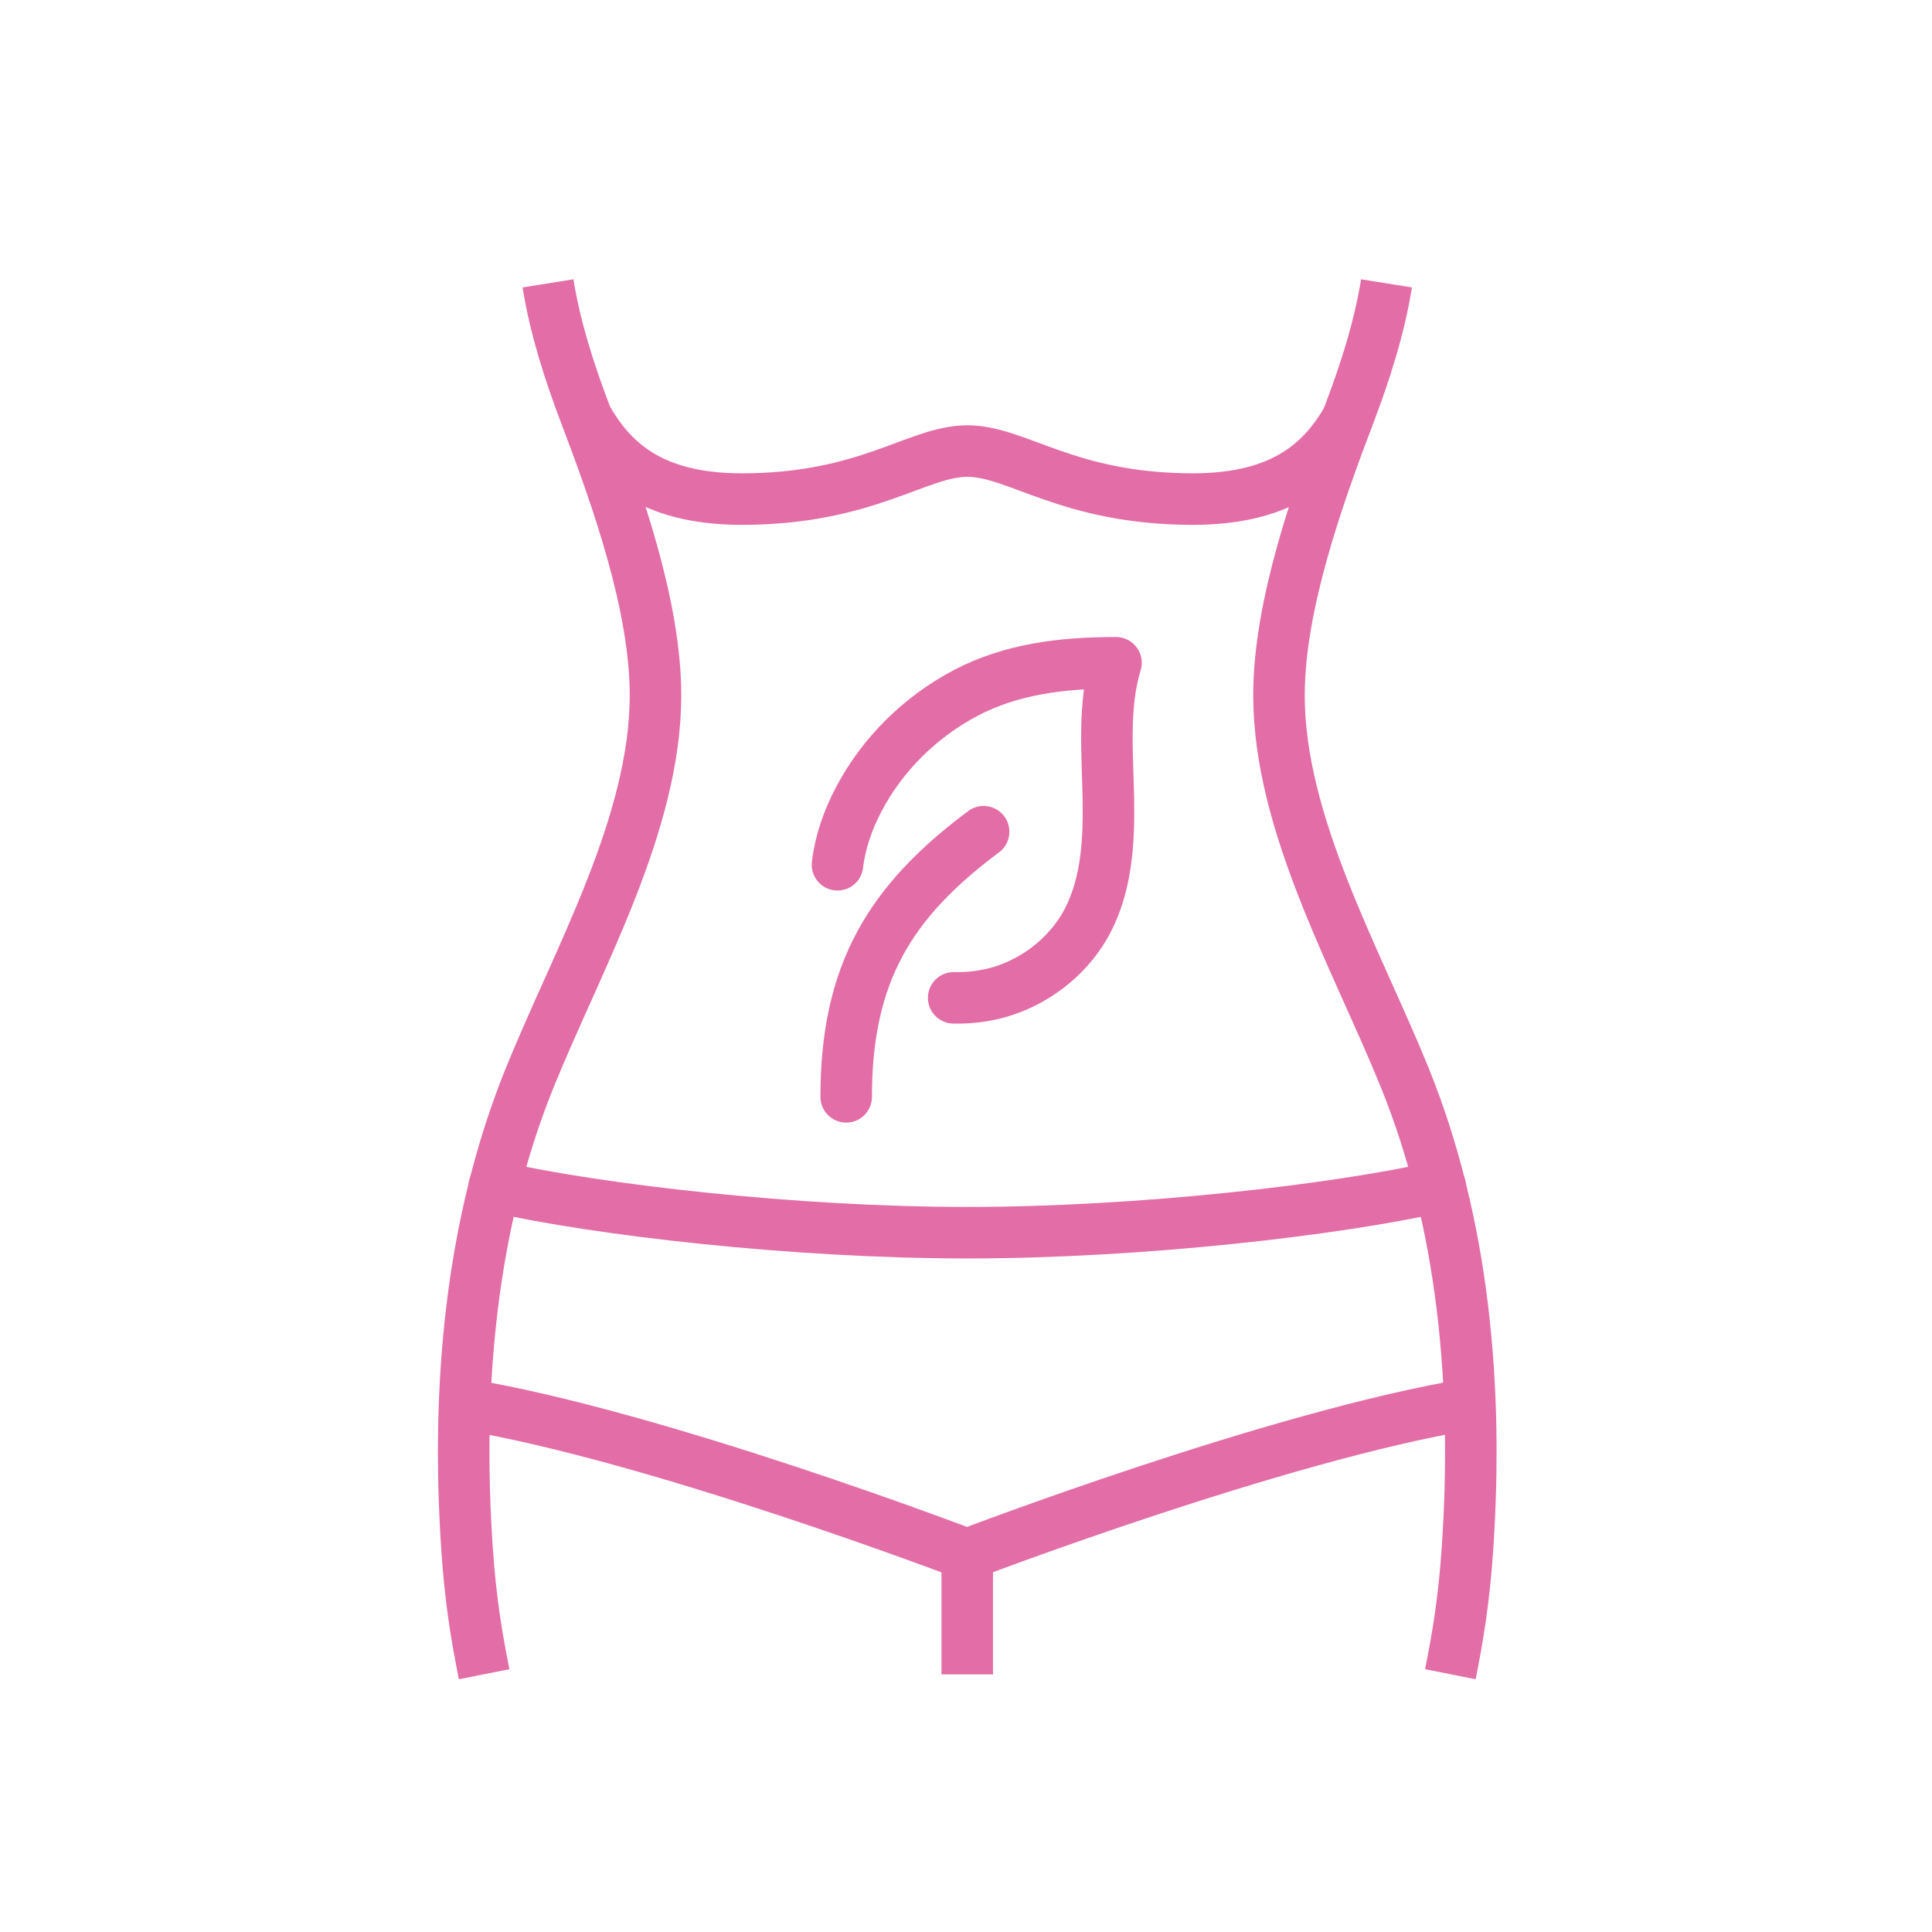
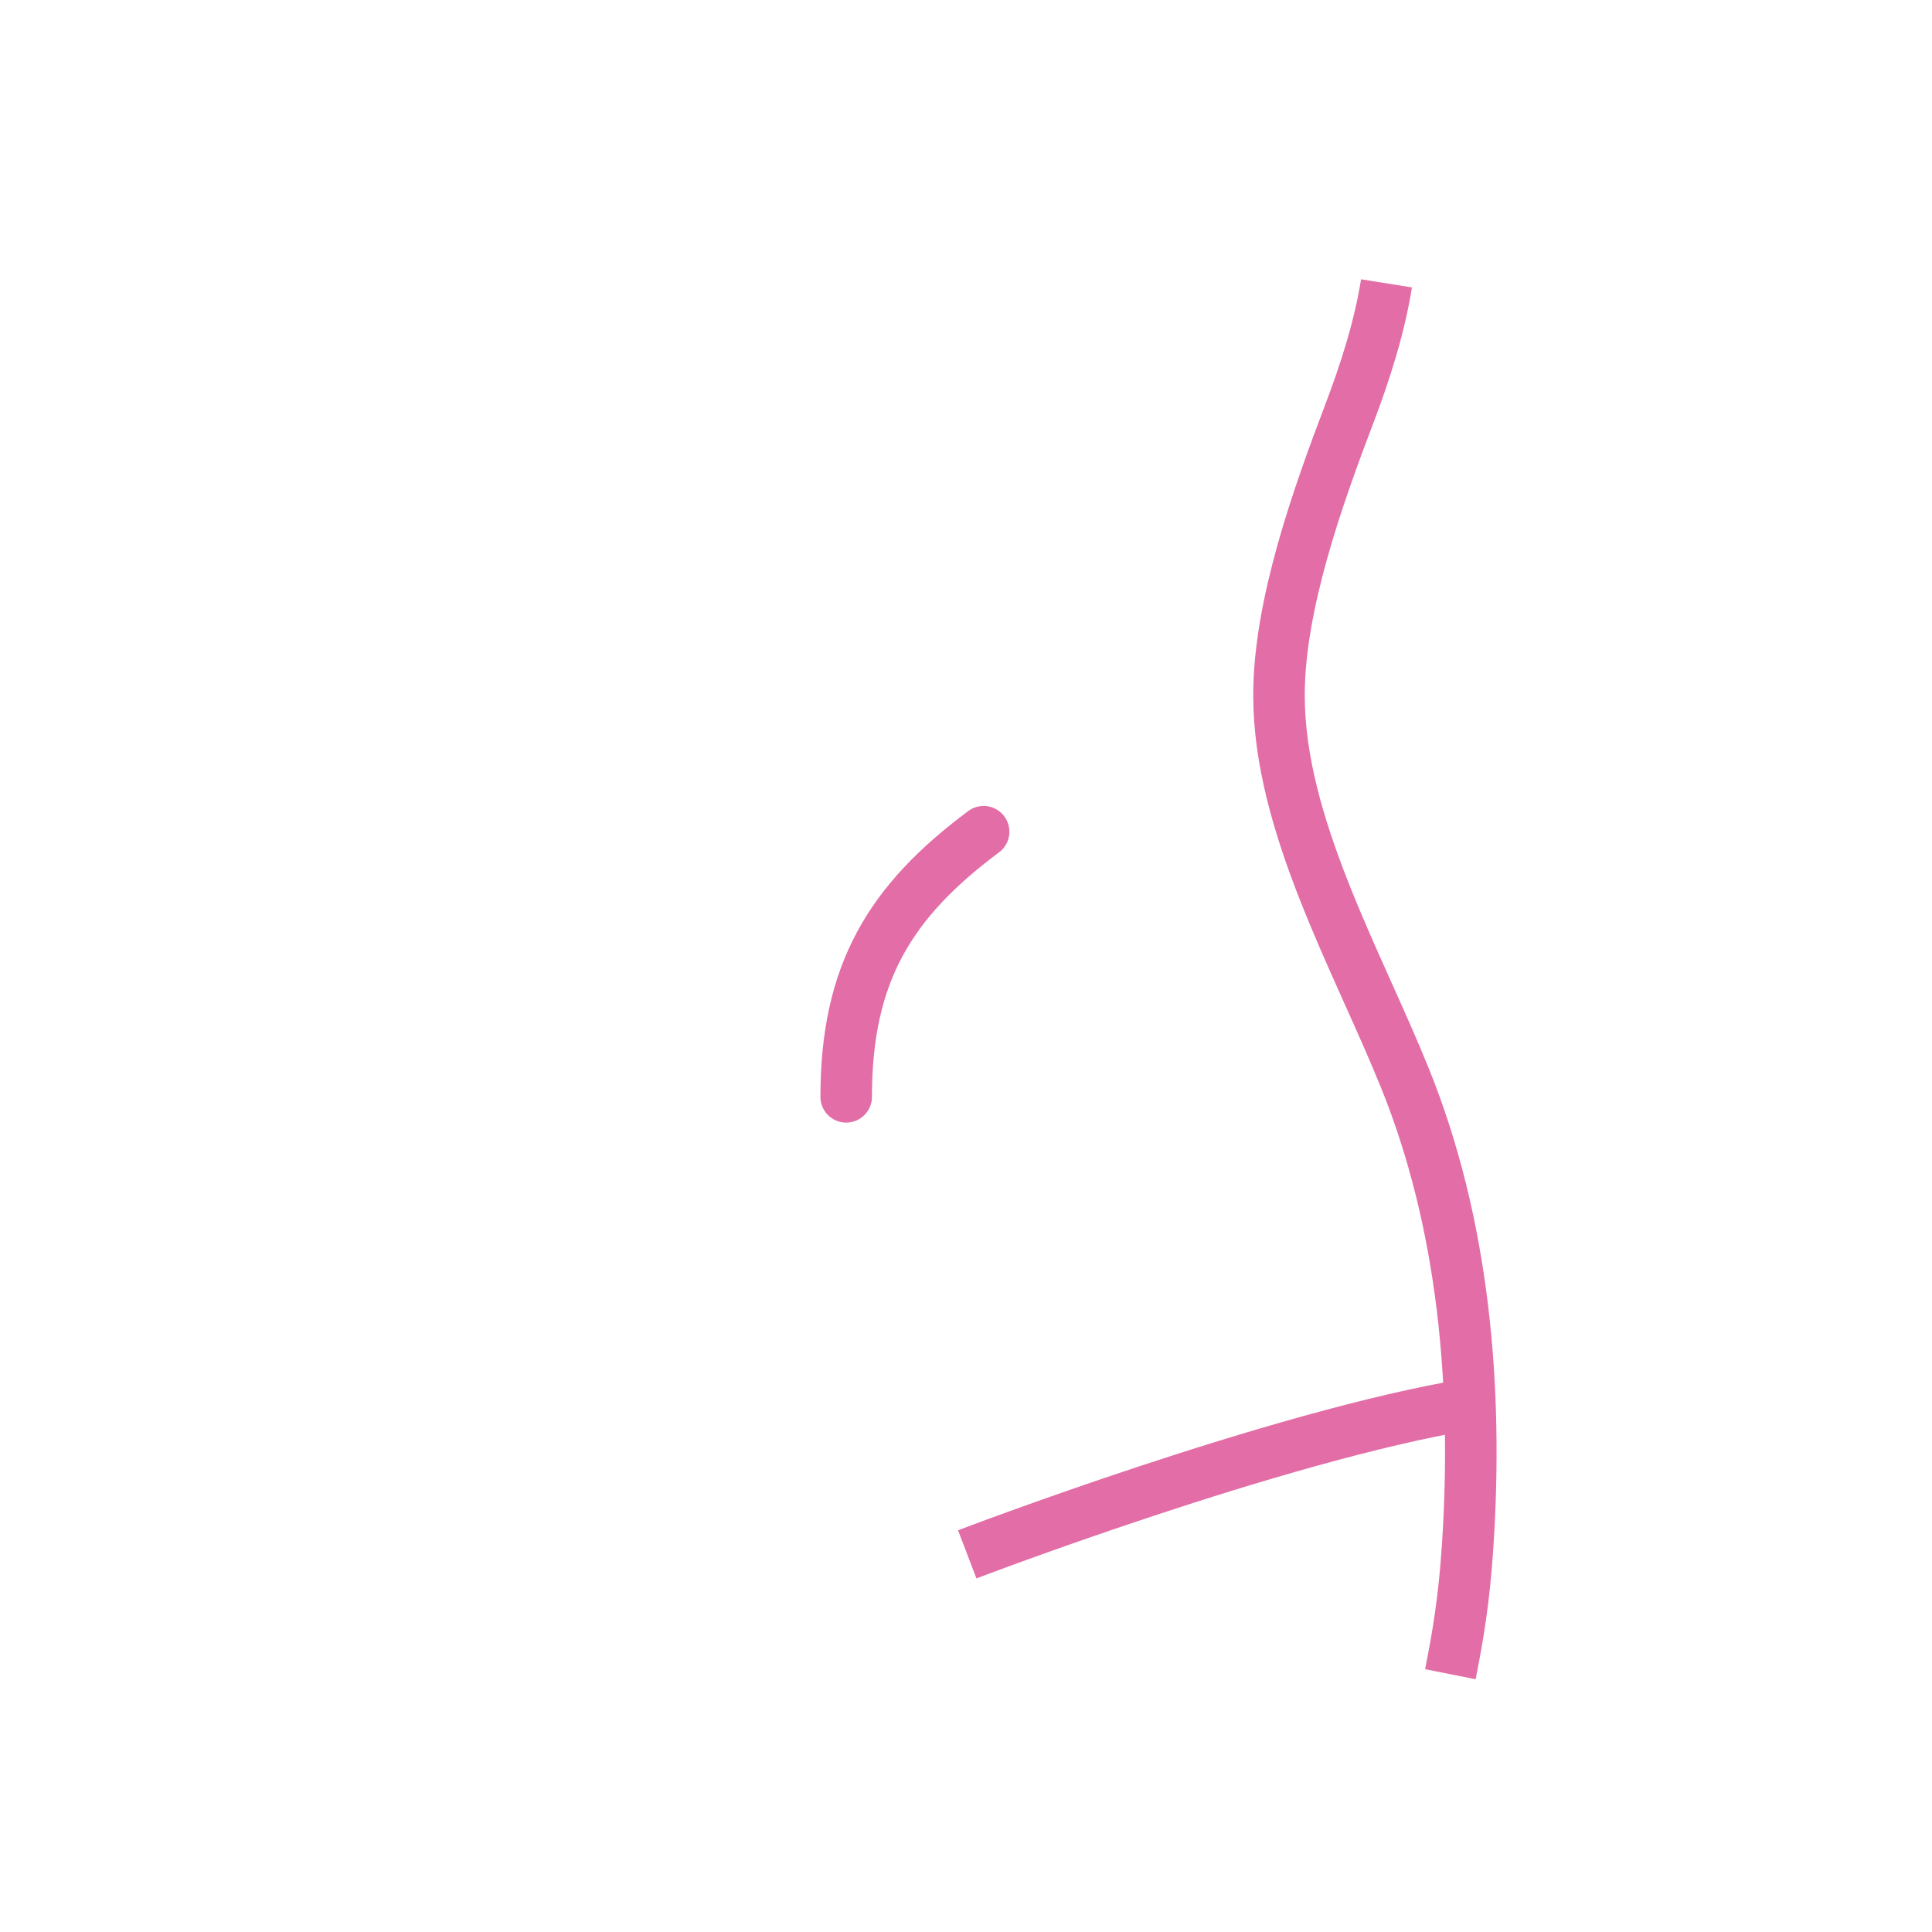
<svg xmlns="http://www.w3.org/2000/svg" width="75" height="75" viewBox="0 0 75 75" fill="none">
-   <path d="M21.273 11C21.55 12.729 22.104 14.451 22.718 16.065C23.947 19.3 25.446 23.494 25.446 26.992C25.446 32.003 22.421 37.25 20.564 41.836C18.261 47.515 17.714 53.884 18.126 60.063C18.261 62.096 18.497 63.501 18.794 64.993" stroke="#E36DA6" stroke-width="2" stroke-linejoin="round" />
  <path d="M53.824 11C53.547 12.729 52.993 14.451 52.379 16.065C51.15 19.3 49.65 23.494 49.65 26.992C49.65 32.003 52.676 37.25 54.533 41.836C56.836 47.515 57.383 53.884 56.971 60.063C56.836 62.096 56.6 63.501 56.303 64.993" stroke="#E36DA6" stroke-width="2" stroke-linejoin="round" />
-   <path d="M52.298 16.274C52.298 16.274 52.291 16.281 52.291 16.295C51.379 17.848 49.907 19.374 46.314 19.374C41.445 19.374 39.5 17.51 37.555 17.51C35.61 17.51 33.665 19.374 28.796 19.374C25.203 19.374 23.731 17.848 22.819 16.295" stroke="#E36DA6" stroke-width="2" stroke-linecap="round" stroke-linejoin="round" />
-   <path d="M19.186 46.057C23.191 46.968 30.842 47.853 37.548 47.853C44.255 47.853 51.906 46.968 55.911 46.057" stroke="#E36DA6" stroke-width="2" stroke-linecap="round" stroke-linejoin="round" />
  <path d="M37.548 60.34C37.548 60.34 49.59 55.734 57.066 54.505" stroke="#E36DA6" stroke-width="2" stroke-linejoin="round" />
-   <path d="M37.548 65V60.347C37.548 60.347 25.507 55.741 18.031 54.512" stroke="#E36DA6" stroke-width="2" stroke-linejoin="round" />
-   <path d="M32.511 33.57C32.612 32.692 32.916 31.834 33.328 31.044C34.24 29.302 35.705 27.843 37.481 26.904C39.251 25.972 41.216 25.729 43.323 25.729C42.816 27.384 42.992 29.241 43.026 30.963C43.059 32.692 42.965 34.495 42.08 35.994C41.371 37.183 40.183 38.101 38.818 38.507C38.238 38.675 37.63 38.75 37.022 38.736" stroke="#E36DA6" stroke-width="2" stroke-linecap="round" stroke-linejoin="round" />
  <path d="M32.849 42.579C32.849 37.777 34.55 34.995 38.184 32.287" stroke="#E36DA6" stroke-width="2" stroke-linecap="round" stroke-linejoin="round" />
</svg>